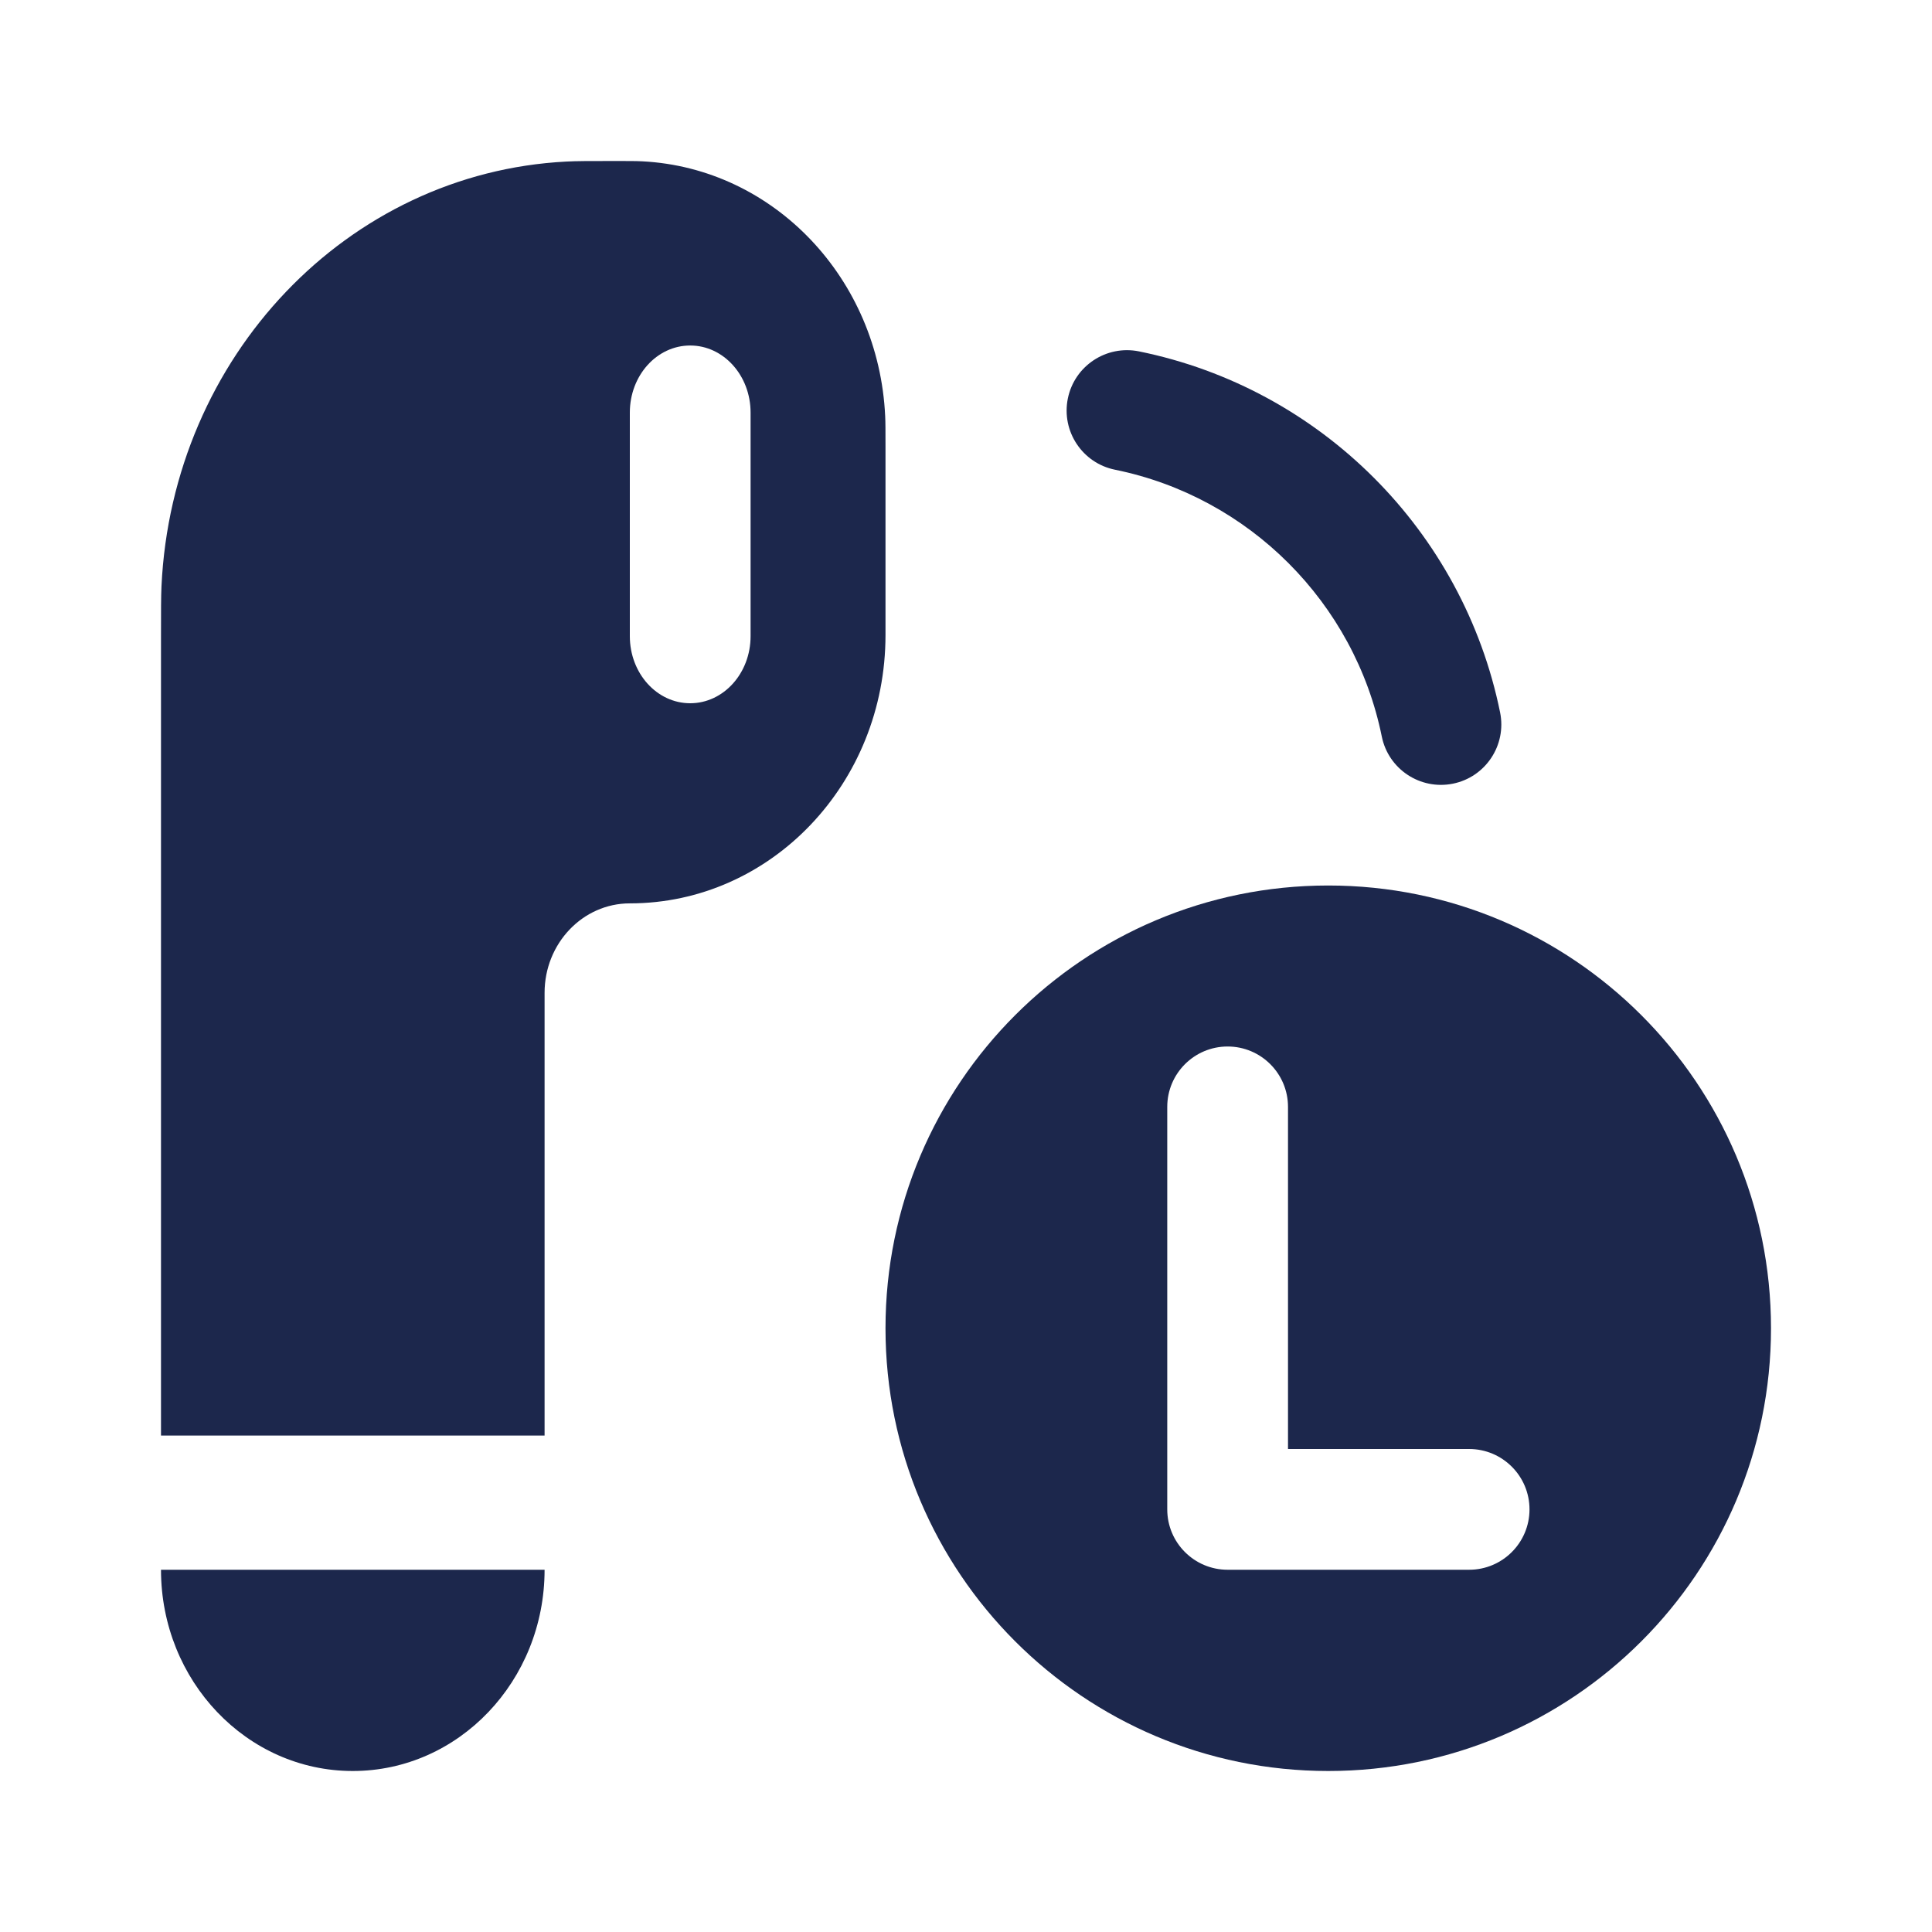
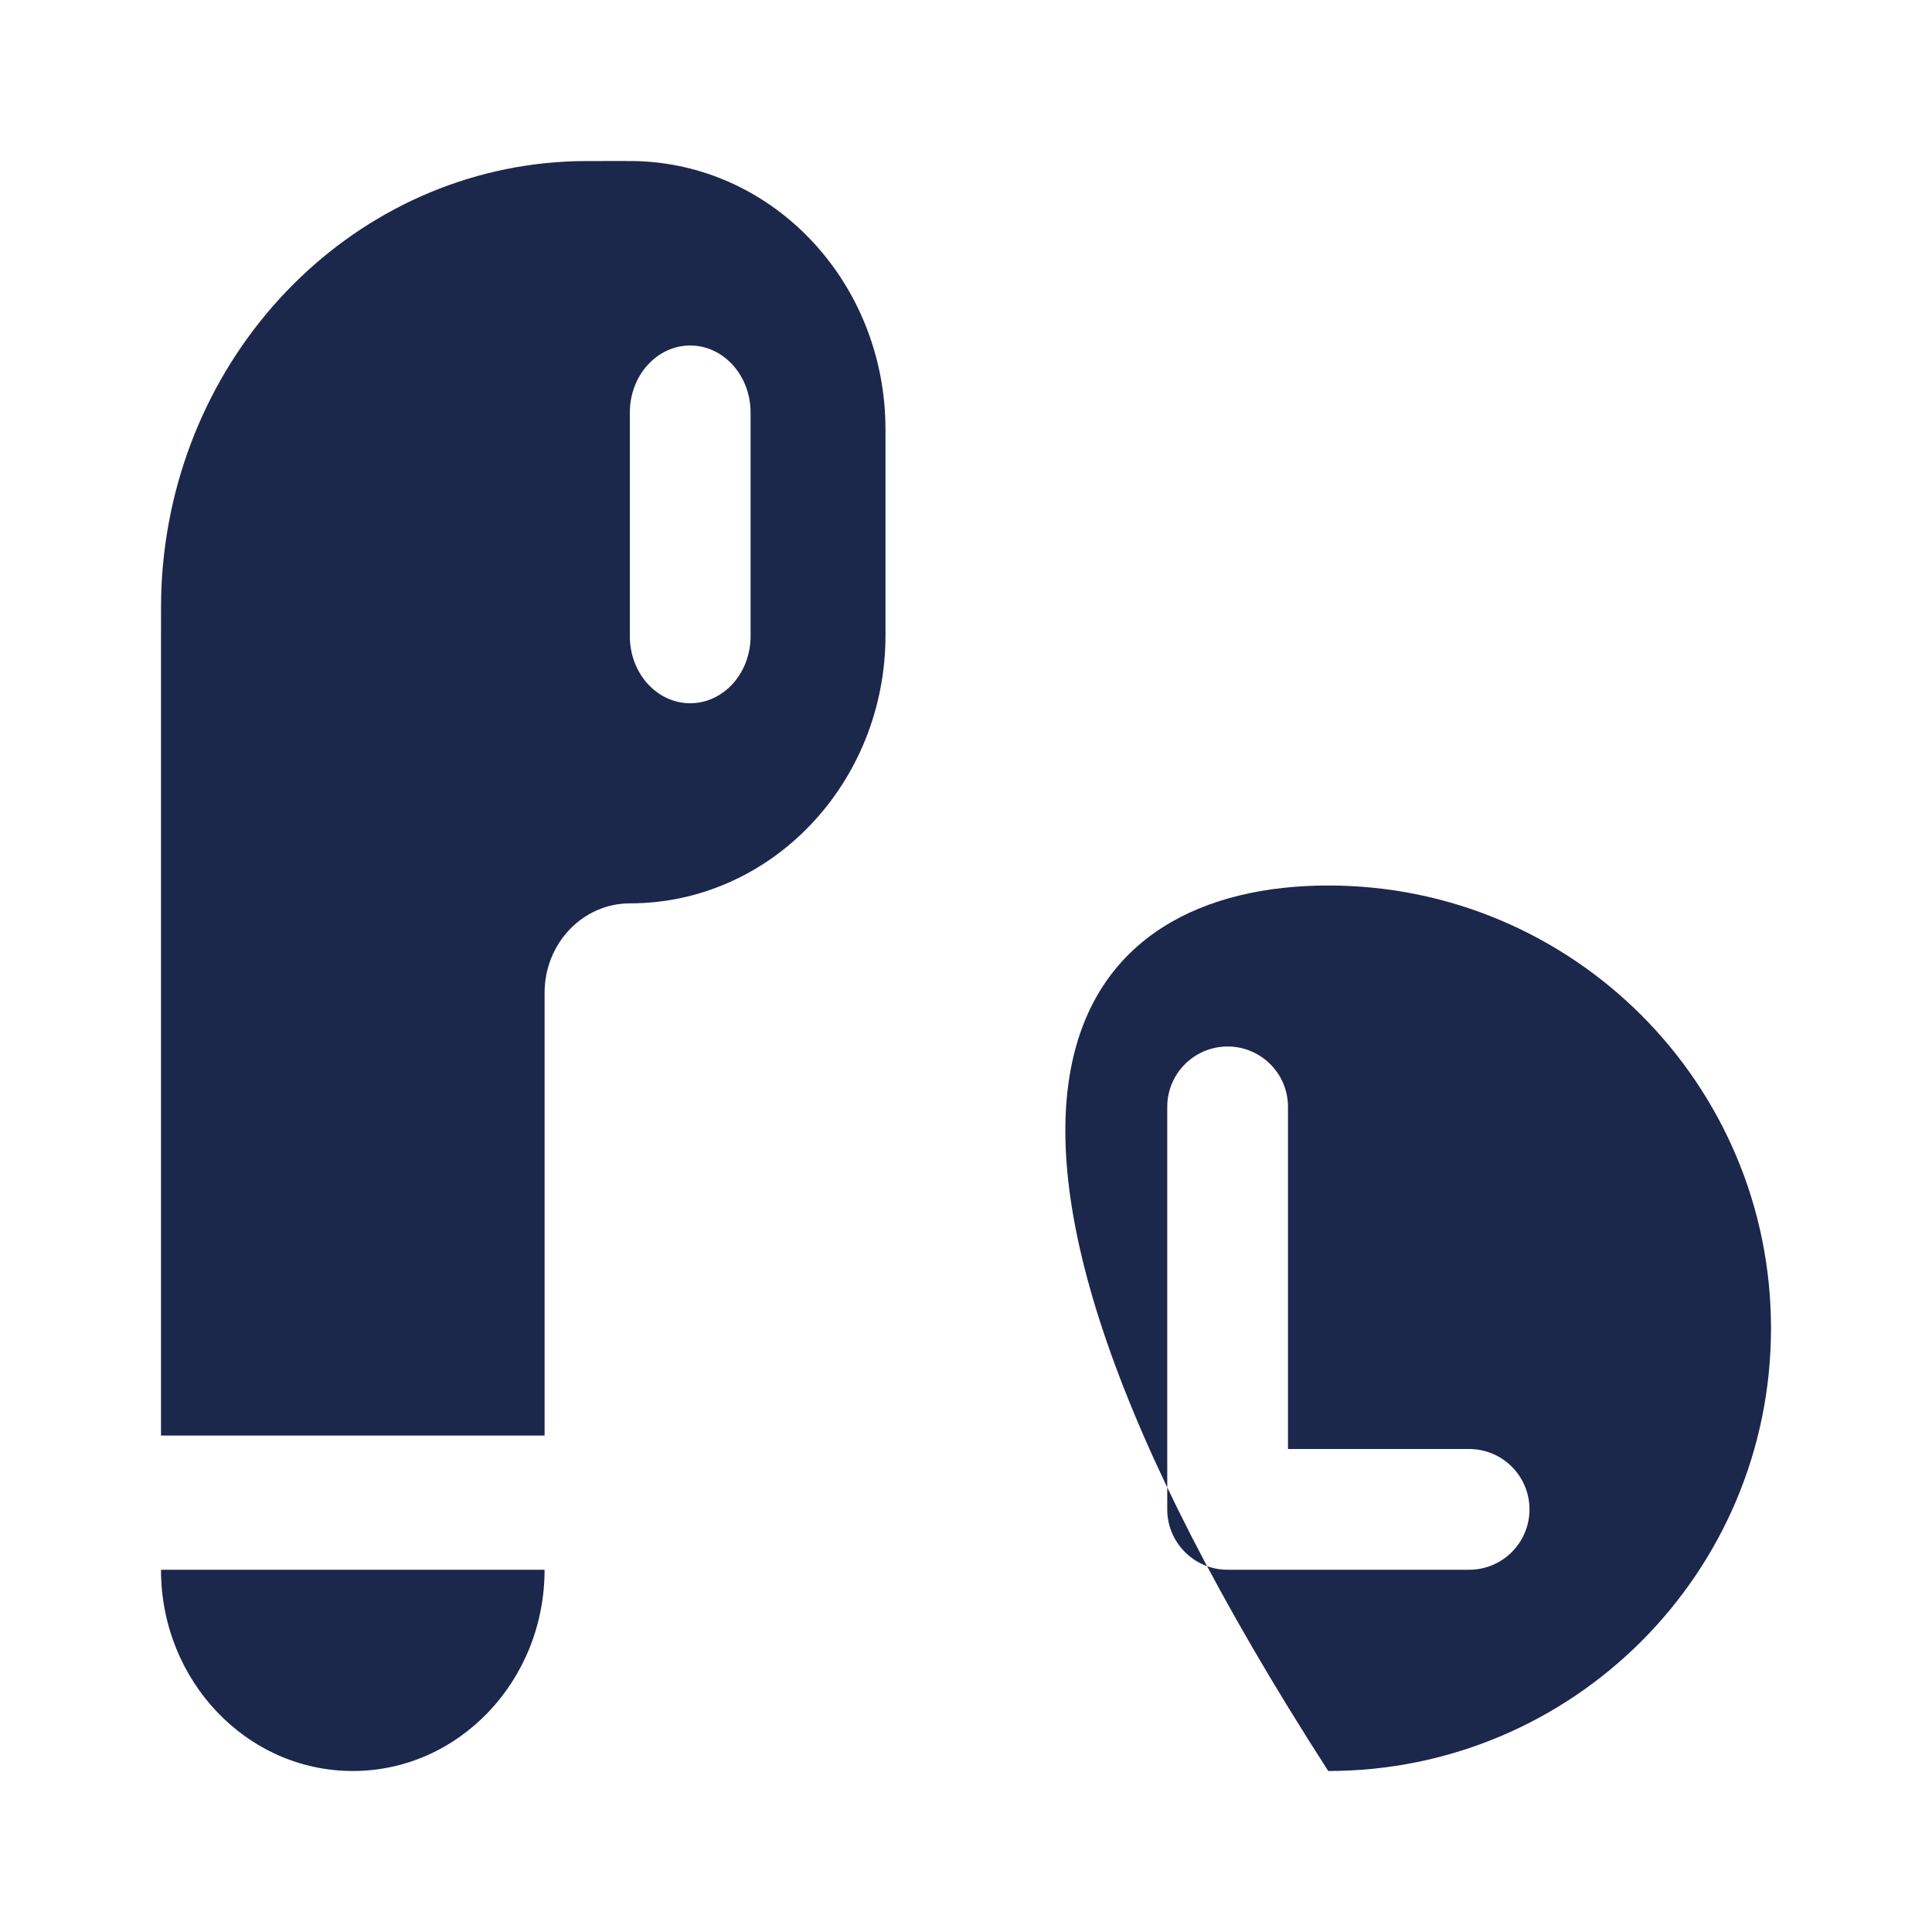
<svg xmlns="http://www.w3.org/2000/svg" width="800px" height="800px" viewBox="0 0 24 24" fill="none">
-   <path fill-rule="evenodd" clip-rule="evenodd" d="M13.265 4.951C13.183 5.357 13.445 5.753 13.851 5.835C15.515 6.173 16.827 7.485 17.165 9.149C17.247 9.555 17.643 9.817 18.049 9.735C18.455 9.653 18.717 9.257 18.635 8.851C18.177 6.596 16.404 4.823 14.149 4.365C13.743 4.283 13.347 4.545 13.265 4.951Z" fill="#1C274C" />
  <path d="M4.382 22C3.067 22 2 20.881 2 19.5H6.765C6.765 20.881 5.698 22 4.382 22Z" fill="#1C274C" />
  <path fill-rule="evenodd" clip-rule="evenodd" d="M11 7.889V5.542C11 5.348 11 5.251 10.996 5.17C10.916 3.457 9.611 2.088 7.979 2.004C7.902 2 7.809 2 7.625 2C7.318 2 7.164 2 7.034 2.007C4.315 2.147 2.14 4.429 2.006 7.283C2 7.419 2 7.58 2 7.903V17.833H6.765V12.333C6.765 11.72 7.239 11.222 7.824 11.222C9.578 11.222 11 9.73 11 7.889ZM9.324 5.125C9.324 4.665 8.988 4.292 8.574 4.292C8.159 4.292 7.824 4.665 7.824 5.125V7.903C7.824 8.363 8.159 8.736 8.574 8.736C8.988 8.736 9.324 8.363 9.324 7.903V5.125Z" fill="#1C274C" />
-   <path fill-rule="evenodd" clip-rule="evenodd" d="M16.5 22C13.462 22 11 19.538 11 16.5C11 13.462 13.462 11 16.5 11C19.538 11 22 13.462 22 16.5C22 19.538 19.538 22 16.5 22ZM15.25 13C15.664 13 16 13.336 16 13.75V18H18.25C18.664 18 19 18.336 19 18.75C19 19.164 18.664 19.5 18.25 19.5H15.25C14.836 19.5 14.5 19.164 14.5 18.75V13.75C14.5 13.336 14.836 13 15.25 13Z" fill="#1C274C" />
+   <path fill-rule="evenodd" clip-rule="evenodd" d="M16.5 22C11 13.462 13.462 11 16.5 11C19.538 11 22 13.462 22 16.5C22 19.538 19.538 22 16.5 22ZM15.25 13C15.664 13 16 13.336 16 13.75V18H18.25C18.664 18 19 18.336 19 18.75C19 19.164 18.664 19.5 18.25 19.5H15.25C14.836 19.5 14.5 19.164 14.5 18.75V13.75C14.5 13.336 14.836 13 15.25 13Z" fill="#1C274C" />
</svg>